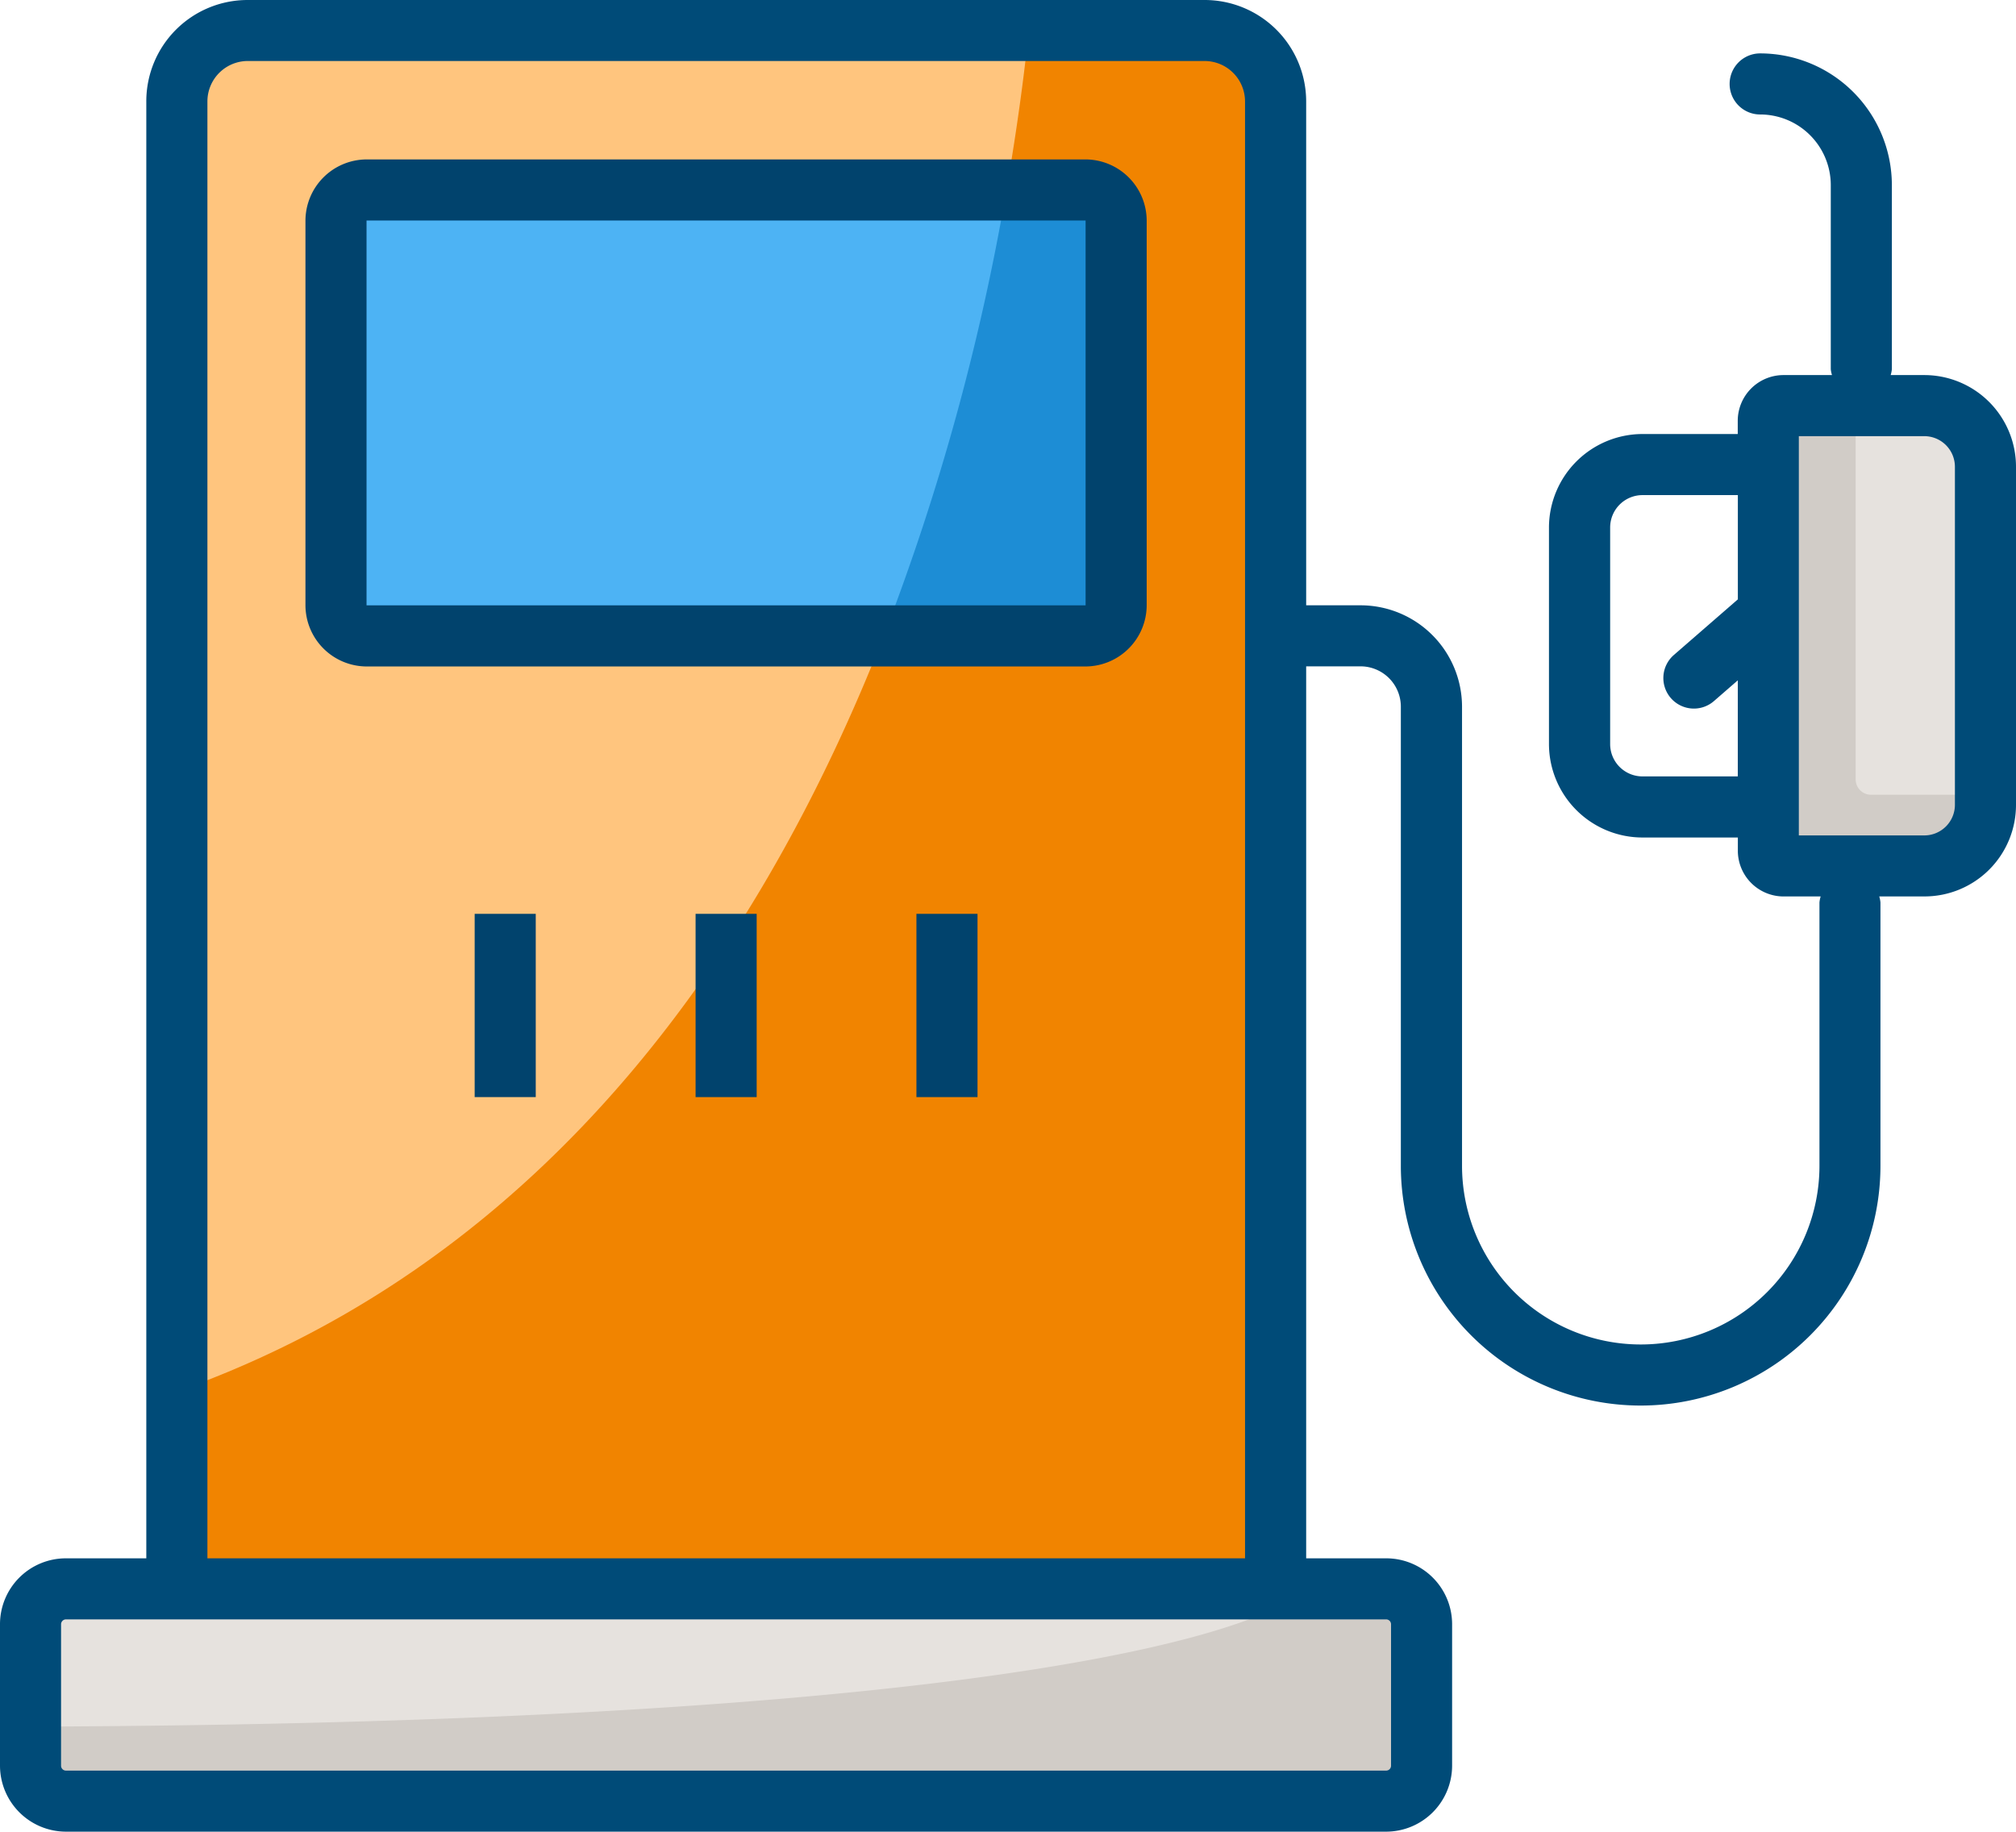
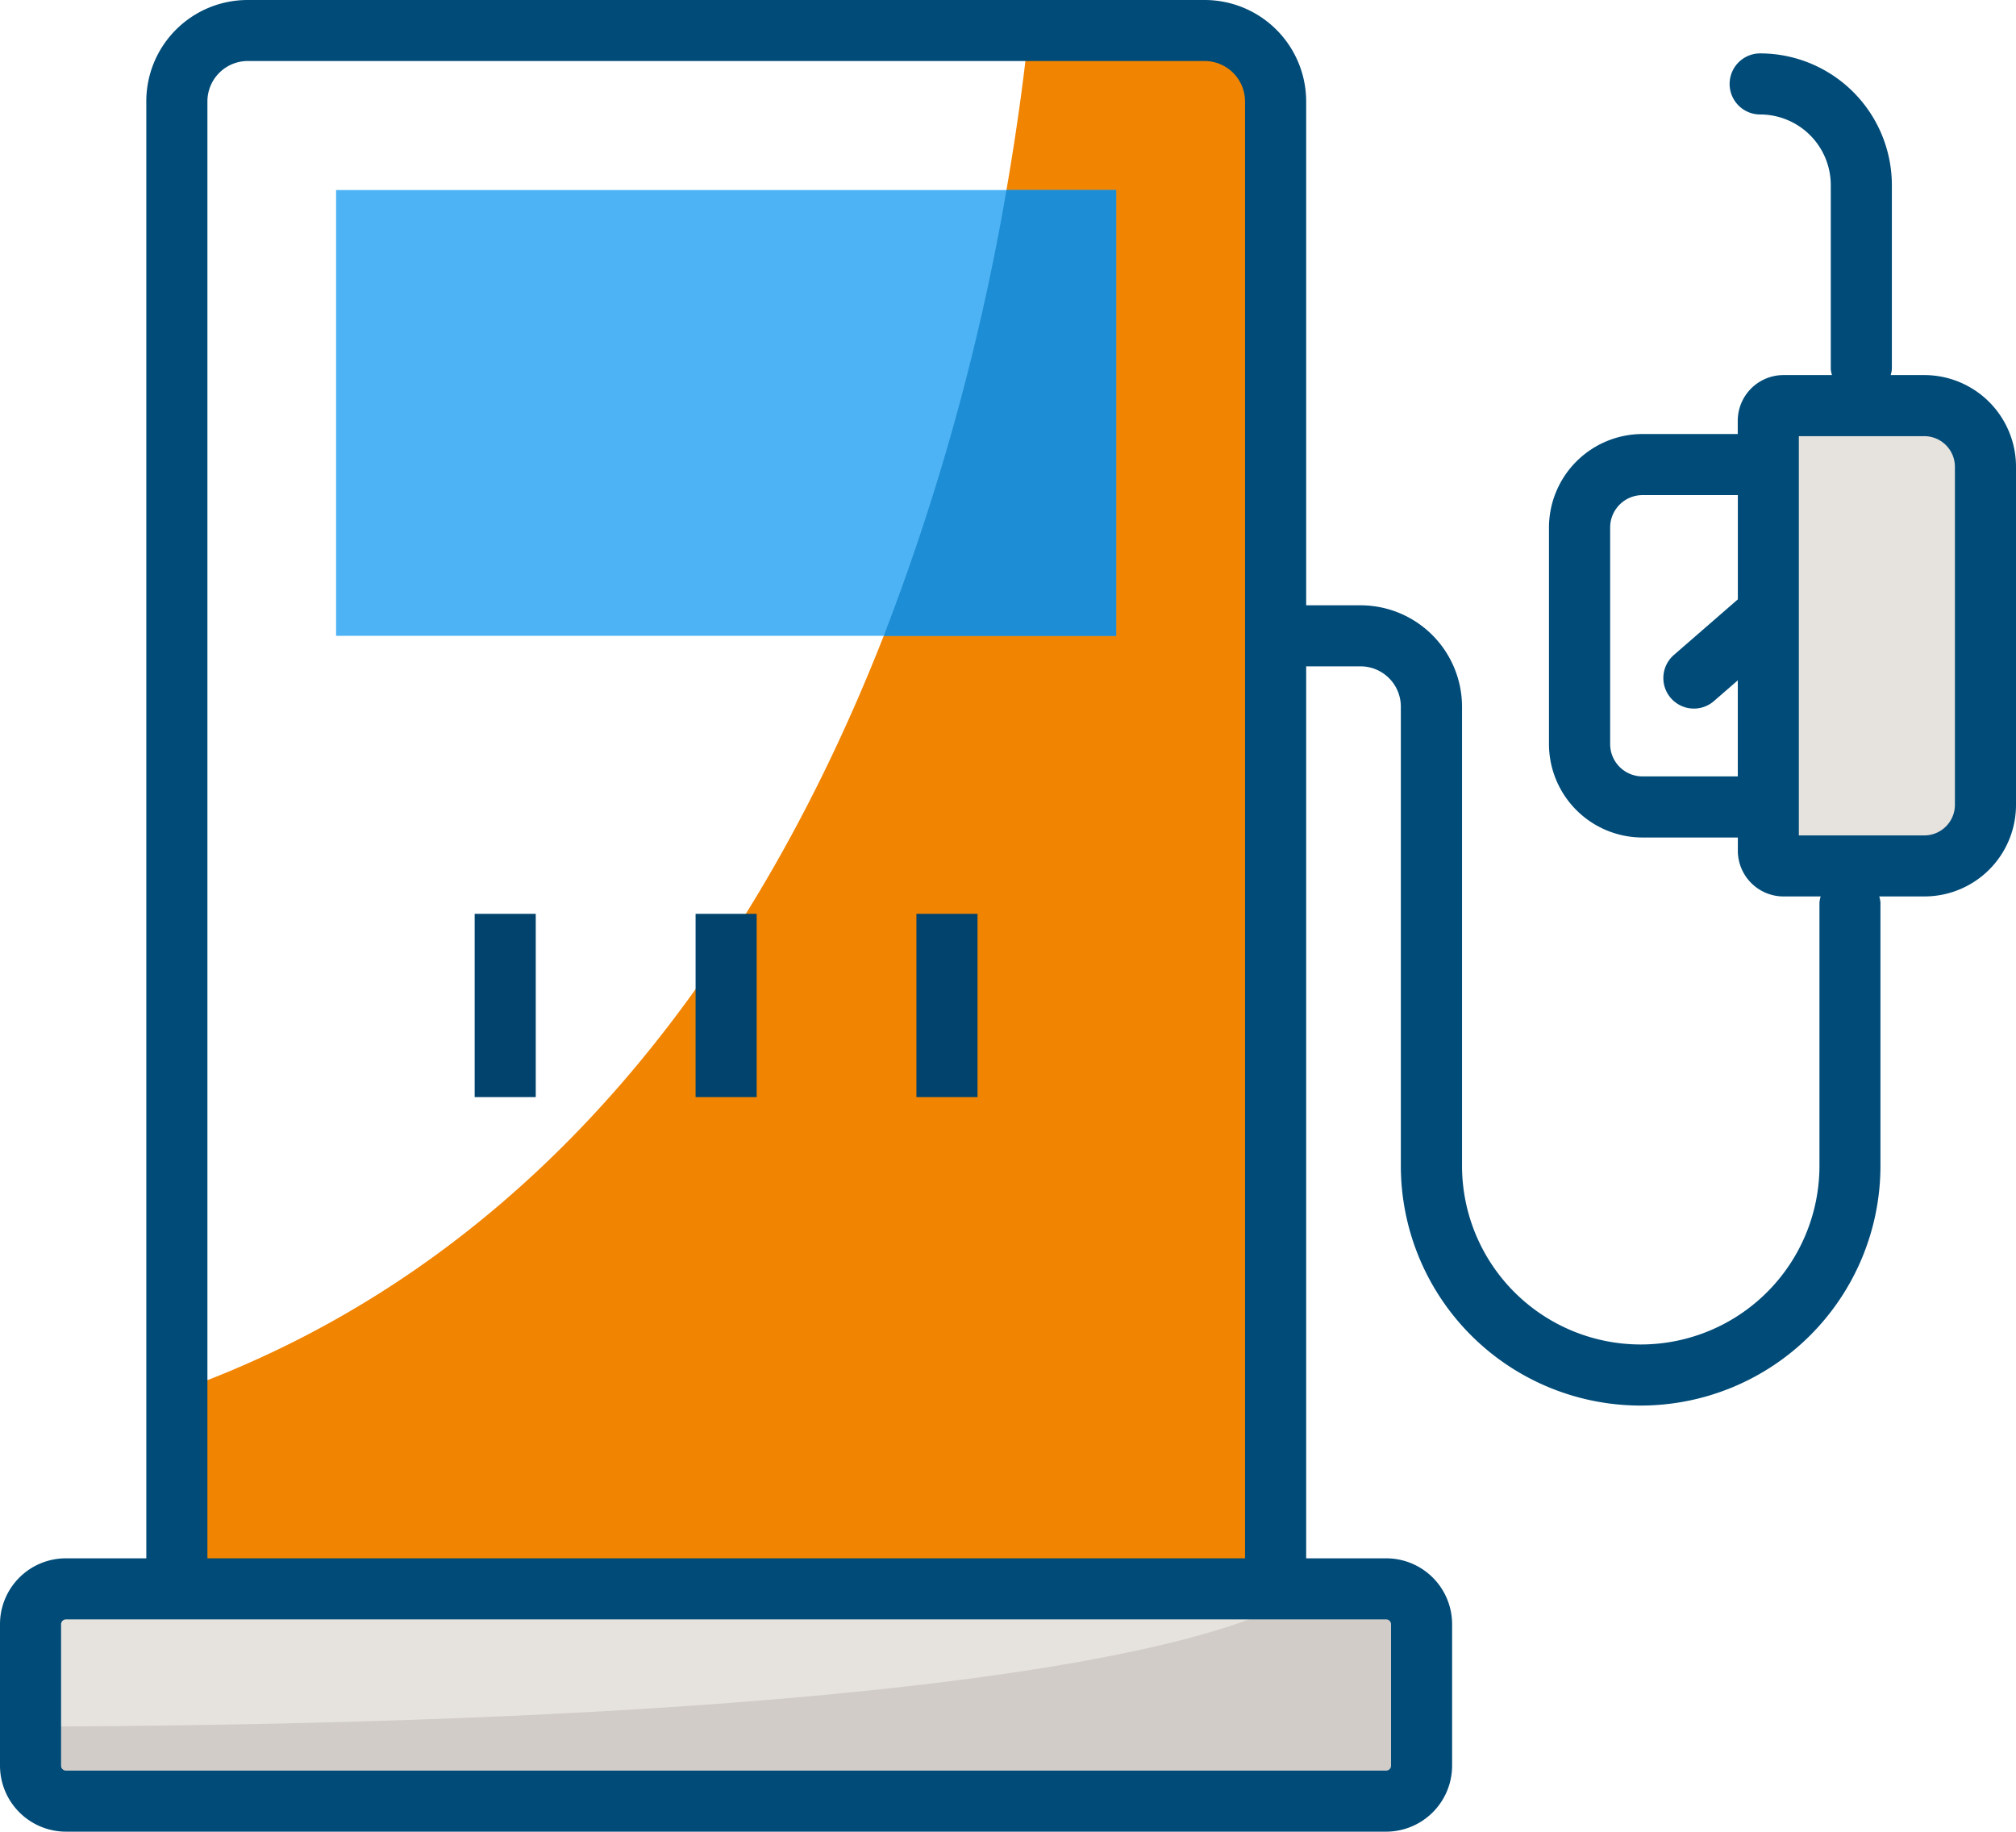
<svg xmlns="http://www.w3.org/2000/svg" width="82.111" height="74.609" viewBox="0 0 82.111 74.609">
  <g id="petrol-pump" transform="translate(-1 -4.015)">
-     <path id="Path_47902" data-name="Path 47902" d="M48.654,5.02H9.67A2.885,2.885,0,0,0,6.786,7.9V68.483H51.538V7.9A2.885,2.885,0,0,0,48.654,5.02Z" transform="translate(1.412 0.245)" fill="#ffc57e" />
    <path id="Path_47903" data-name="Path 47903" d="M51.541,7.9V68.49H6.791V60.453C22.106,55.016,30.74,42.015,35.579,29.673a94.829,94.829,0,0,0,5-18.164c.46-2.662.746-4.889.908-6.494h7.166A2.888,2.888,0,0,1,51.541,7.9Z" transform="translate(1.414 0.244)" fill="#f18400" />
    <rect id="Rectangle_7726" data-name="Rectangle 7726" width="31.771" height="18.158" transform="translate(14.689 11.756)" fill="#4db3f4" />
    <path id="Path_47904" data-name="Path 47904" d="M39.4,10.235V28.4H29.931a94.829,94.829,0,0,0,5-18.164H39.4Z" transform="translate(7.062 1.518)" fill="#1d8dd5" />
    <path id="Path_47905" data-name="Path 47905" d="M57.215,56.031H3.445A1.442,1.442,0,0,0,2,57.473v5.769a1.442,1.442,0,0,0,1.442,1.442H57.215a1.442,1.442,0,0,0,1.442-1.442V57.473A1.443,1.443,0,0,0,57.215,56.031Z" transform="translate(0.245 12.698)" fill="#e6e2de" />
    <path id="Path_47906" data-name="Path 47906" d="M58.658,57.466v5.773a1.444,1.444,0,0,1-1.443,1.443H3.444A1.444,1.444,0,0,1,2,63.238V61.646c35.2-.124,49.049-3.16,52.035-5.611h3.179A1.434,1.434,0,0,1,58.658,57.466Z" transform="translate(0.244 12.699)" fill="#d1ccc7" />
    <path id="Path_47907" data-name="Path 47907" d="M65.249,17.3h-5.74a.622.622,0,0,0-.622.622V35.425a.622.622,0,0,0,.622.622h5.74a2.49,2.49,0,0,0,2.49-2.49V19.786A2.49,2.49,0,0,0,65.249,17.3Z" transform="translate(14.131 3.242)" fill="#e6e2de" />
-     <path id="Path_47908" data-name="Path 47908" d="M67.736,33.133v.423a2.48,2.48,0,0,1-2.488,2.488H59.513a.616.616,0,0,1-.622-.622v-17.5a.616.616,0,0,1,.622-.622h2.936V32.523a.624.624,0,0,0,.622.622h4.491A.82.82,0,0,0,67.736,33.133Z" transform="translate(14.132 3.242)" fill="#d1ccc7" />
-     <path id="Path_47909" data-name="Path 47909" d="M42.775,9.235H13.488A2.5,2.5,0,0,0,11,11.723V27.4a2.5,2.5,0,0,0,2.488,2.488H42.775A2.5,2.5,0,0,0,45.263,27.4V11.723A2.5,2.5,0,0,0,42.775,9.235Zm0,18.164H13.488V11.723H42.775Z" transform="translate(2.441 1.274)" fill="#01436d" />
    <path id="Path_47910" data-name="Path 47910" d="M79.379,19.293H78.007a1.187,1.187,0,0,0,.048-.24v-7.5a5.37,5.37,0,0,0-5.364-5.363,1.244,1.244,0,1,0,0,2.488,2.879,2.879,0,0,1,2.876,2.875v7.5a1.187,1.187,0,0,0,.049.24H73.644a1.864,1.864,0,0,0-1.866,1.866v.535H67.9A3.815,3.815,0,0,0,64.089,25.5v8.833A3.812,3.812,0,0,0,67.9,38.129h3.882v.535a1.864,1.864,0,0,0,1.866,1.866h1.507a1.186,1.186,0,0,0-.049.245V51.5a7.279,7.279,0,1,1-14.558,0V32.8a4.134,4.134,0,0,0-4.13-4.129H54.2V8.145a4.136,4.136,0,0,0-4.13-4.13H11.077a4.126,4.126,0,0,0-4.118,4.13V67.49H3.687A2.684,2.684,0,0,0,1,70.177v5.76a2.692,2.692,0,0,0,2.687,2.687h53.77a2.692,2.692,0,0,0,2.687-2.687v-5.76a2.684,2.684,0,0,0-2.687-2.687H54.2V31.157h2.216A1.643,1.643,0,0,1,58.056,32.8V51.5a9.767,9.767,0,1,0,19.534,0V40.774a1.183,1.183,0,0,0-.049-.245h1.839A3.727,3.727,0,0,0,83.111,36.8V23.025A3.735,3.735,0,0,0,79.379,19.293ZM57.657,70.177v5.76a.2.2,0,0,1-.2.2H3.687a.2.2,0,0,1-.2-.2v-5.76a.2.2,0,0,1,.2-.2h53.77A.2.2,0,0,1,57.657,70.177ZM9.448,67.49V8.145A1.646,1.646,0,0,1,11.077,6.5h38.99A1.649,1.649,0,0,1,51.71,8.145V67.49ZM67.9,35.64a1.317,1.317,0,0,1-1.319-1.306V25.5A1.319,1.319,0,0,1,67.9,24.182h3.882v4.247l-2.6,2.26a1.244,1.244,0,1,0,1.633,1.877l.965-.839V35.64H67.9ZM80.623,36.8a1.248,1.248,0,0,1-1.244,1.244H74.266V21.781h5.113a1.248,1.248,0,0,1,1.244,1.244Z" transform="translate(0 0)" fill="#004b78" />
    <rect id="Rectangle_7727" data-name="Rectangle 7727" width="2.488" height="7.465" transform="translate(20.333 41.238)" fill="#01436d" />
    <rect id="Rectangle_7728" data-name="Rectangle 7728" width="2.488" height="7.465" transform="translate(29.331 41.238)" fill="#01436d" />
    <rect id="Rectangle_7729" data-name="Rectangle 7729" width="2.488" height="7.465" transform="translate(38.326 41.238)" fill="#01436d" />
  </g>
</svg>